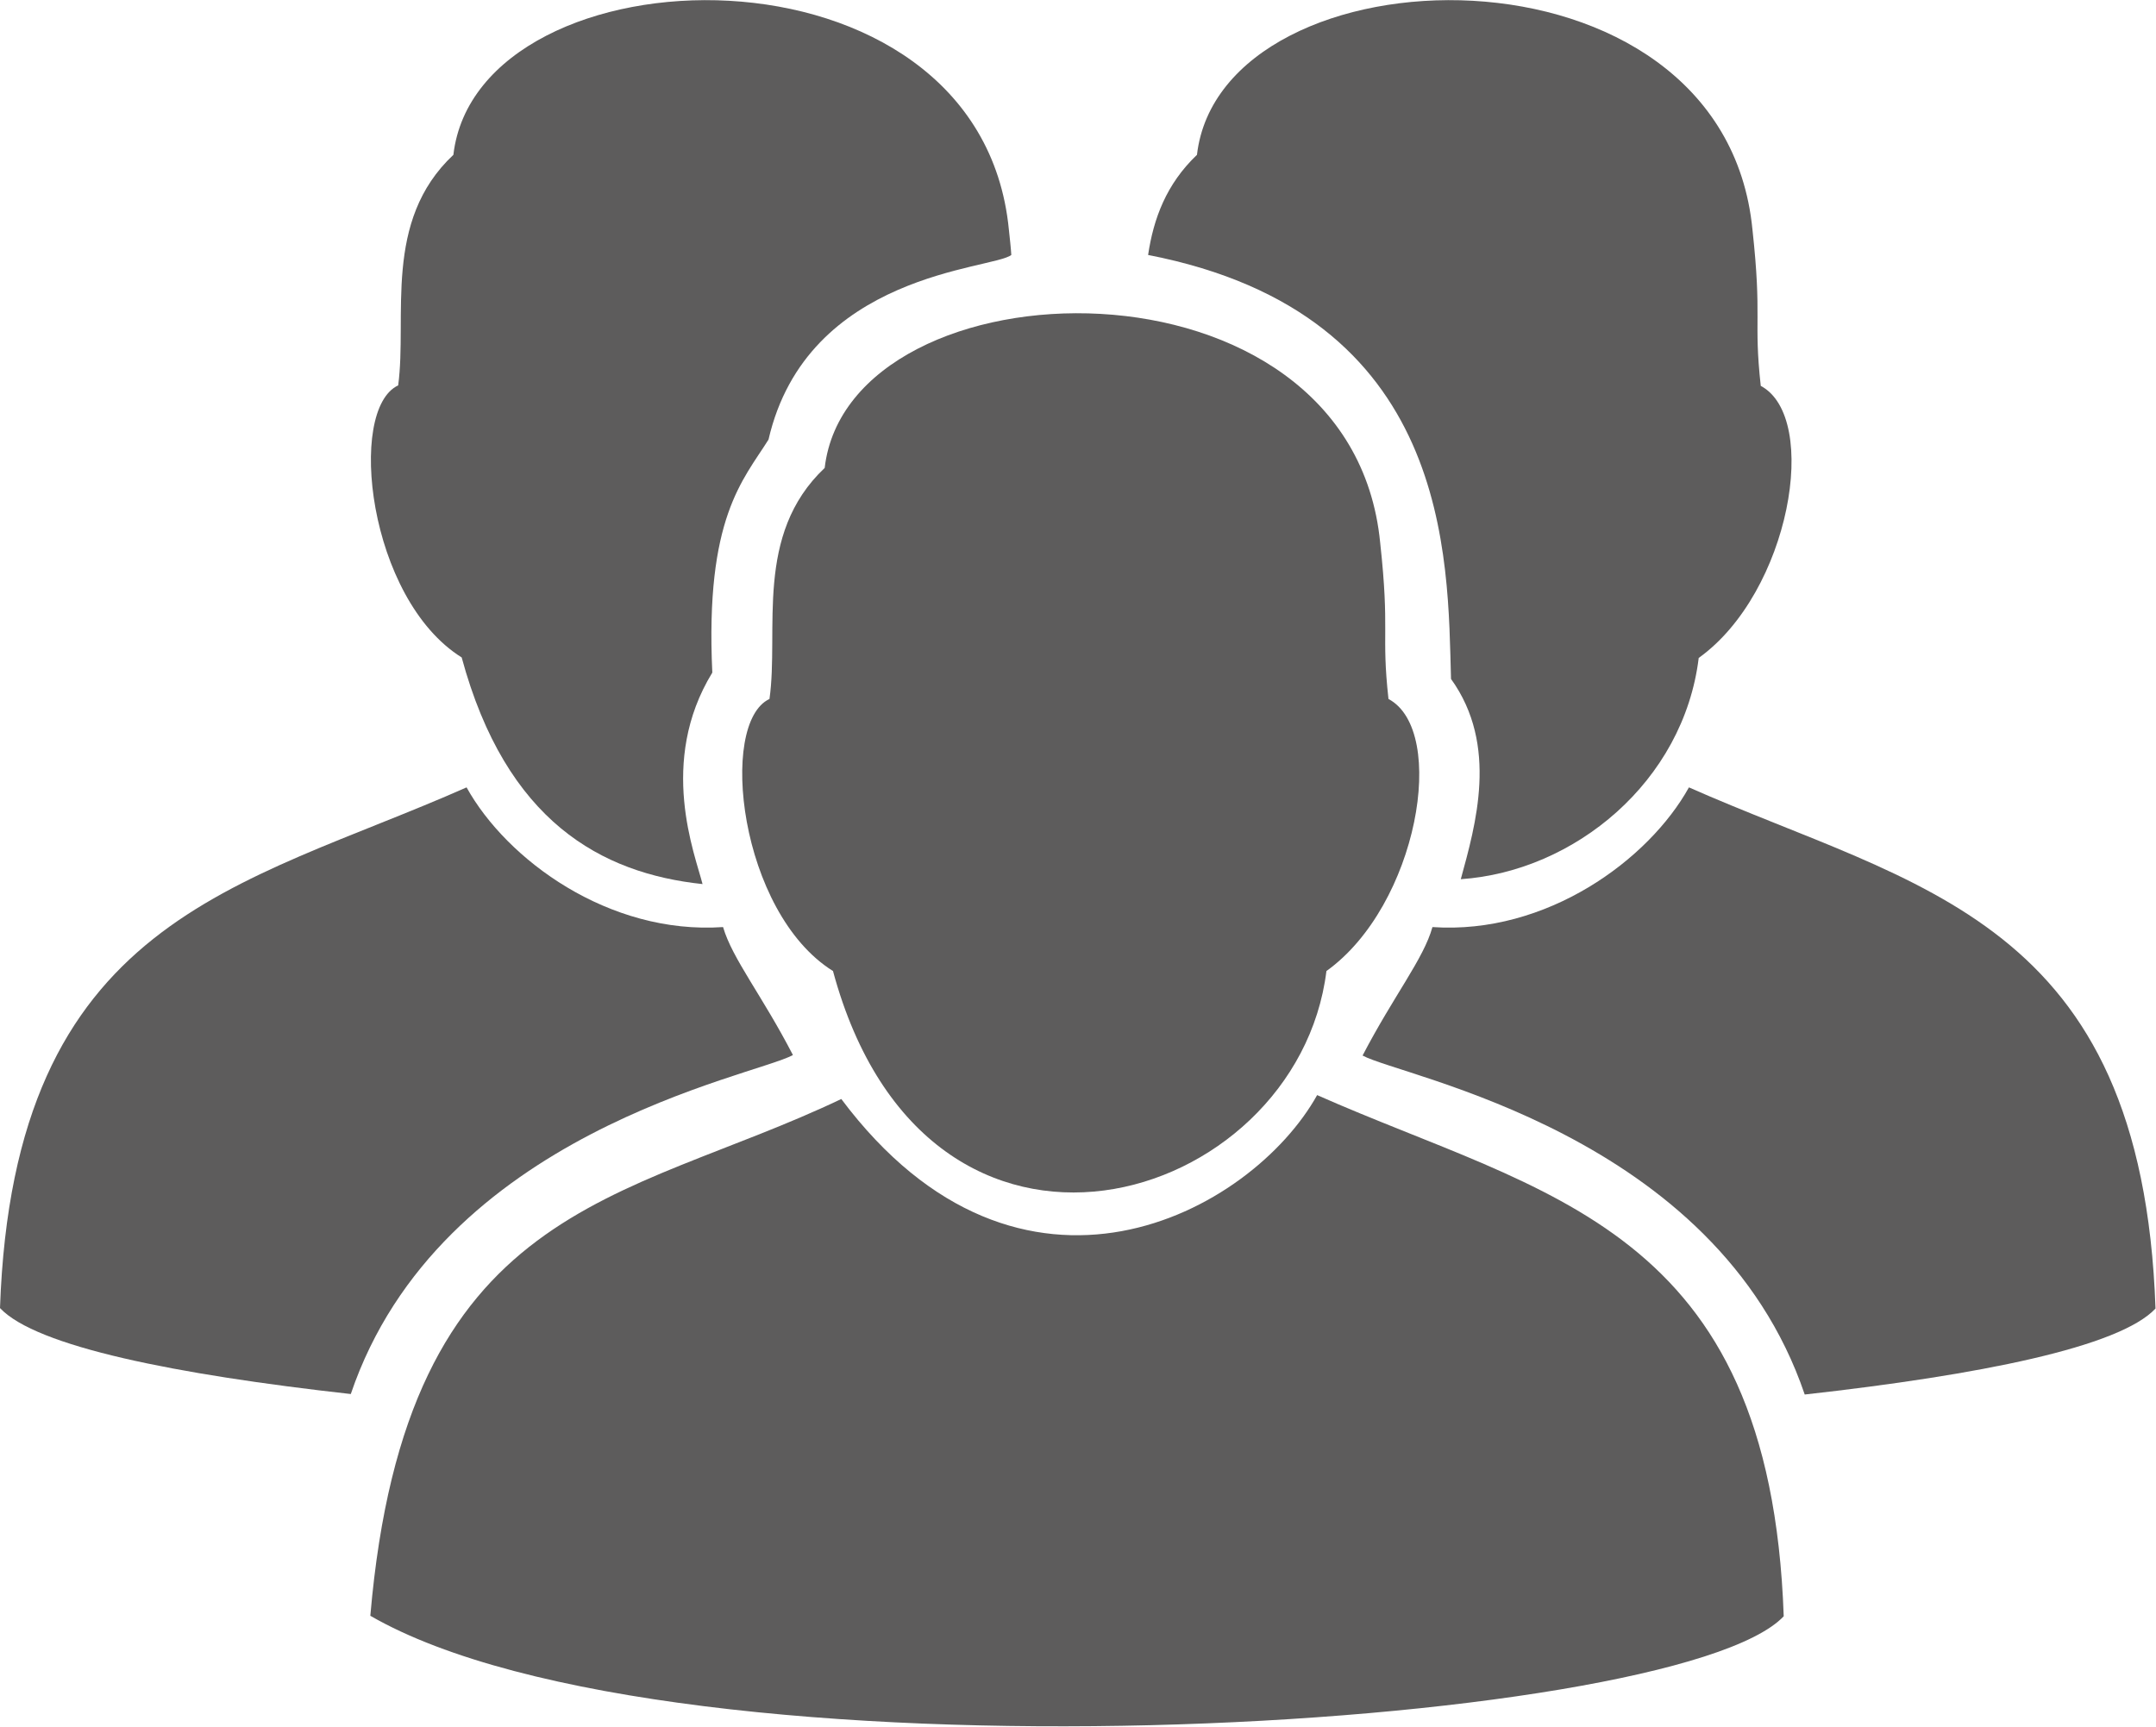
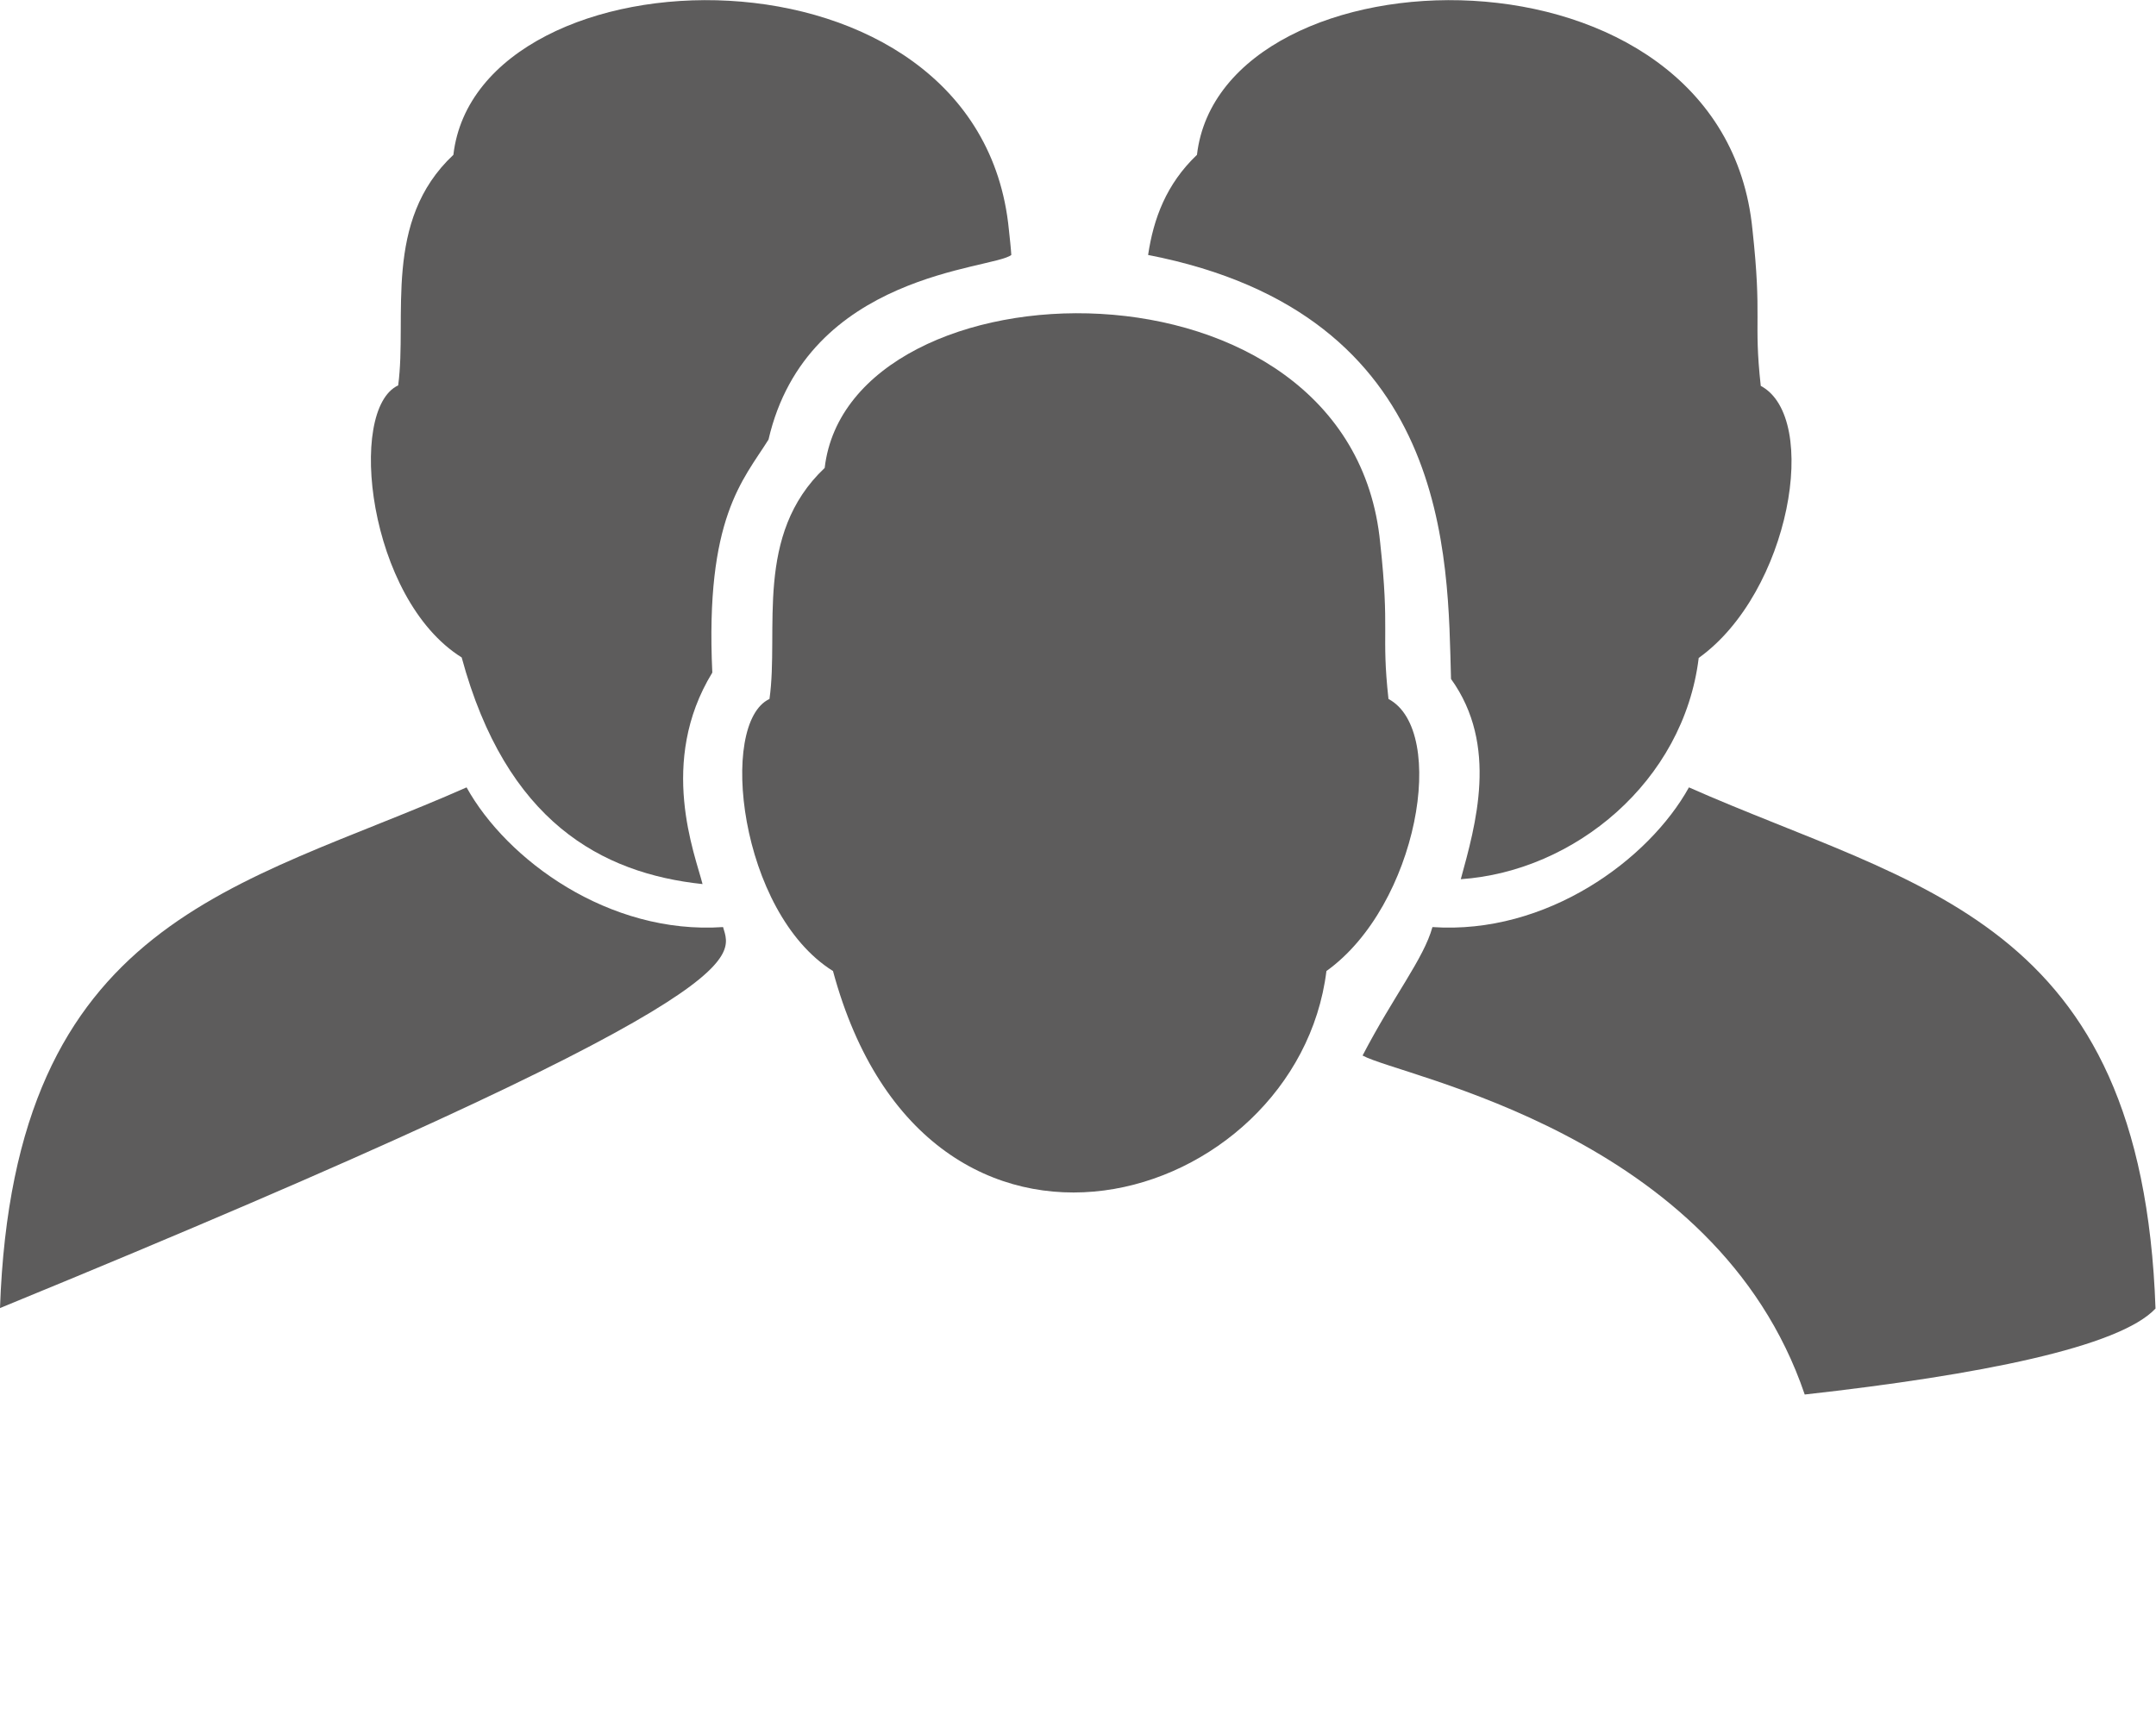
<svg xmlns="http://www.w3.org/2000/svg" id="Ebene_1" data-name="Ebene 1" preserveAspectRatio="none" viewBox="0 0 441.3 353.5">
  <defs>
    <style>
      .cls-1 {
        fill: #5d5c5c;
      }
    </style>
  </defs>
  <title>44b275a6-f164-45e4-9514-9e6667828d18</title>
-   <path class="cls-1" d="M75.8,330.8c7.3-85,51.5-84.4,96.4-105.8,36.7,49,83.9,23.4,97.4-.8,46.5,20.6,92.7,26.6,95.5,106.7C342.8,354.5,138.2,366.8,75.8,330.8Z" />
  <path class="cls-1" d="M293.2,189.8c23.4,1.6,44.3-13.8,52.5-28.6,46.5,20.6,92.7,26.6,95.5,106.7-7.4,7.9-36,13.6-71.8,17.6-18.2-53.6-82.5-65-90.5-69.4C285.3,203.8,291.4,196.3,293.2,189.8Z" />
-   <path class="cls-1" d="M148,189.8c-23.4,1.6-44.3-13.8-52.5-28.6C49,181.8,2.8,187.8,0,267.8c7.4,7.9,36,13.6,71.8,17.6,18.2-53.6,82.5-65,90.5-69.4C156,203.8,149.9,196.3,148,189.8Z" />
+   <path class="cls-1" d="M148,189.8c-23.4,1.6-44.3-13.8-52.5-28.6C49,181.8,2.8,187.8,0,267.8C156,203.8,149.9,196.3,148,189.8Z" />
  <path class="cls-1" d="M168.8,95.8c5-43,107.7-46.2,113.7,15.3,2,18.3.2,18.4,1.7,32,12.2,6.5,6,42.3-12.7,55.7-6,48.3-81.7,71.5-101,0-19.2-12-23.5-50.8-13-55.7C159.5,129,154.3,109.5,168.8,95.8Z" />
  <path class="cls-1" d="M92.8,31.7c5-43,107.7-46.2,113.7,15.3,0.2,1.9.4,3.6,0.5,5.2-3.8,3-41.8,3.6-49.7,37.8-5.2,8.3-13,16-11.5,47.7-11.2,18.3-3.5,37.3-2,43.3-20.7-2.2-40.2-12.8-49.3-46.4-19.2-12-23.5-50.8-13-55.7C83.4,64.8,78.3,45.3,92.8,31.7Z" />
  <path class="cls-1" d="M245,31.7c5-43,107.7-46.2,113.7,15.3,2,18.3.2,18.4,1.7,32,12.2,6.5,6,42.3-12.7,55.7C344.6,160,322.3,178.4,299,180c3-11,7.8-27.4-2-41-0.7-24.7.3-74.7-62-86.8C236.1,44.8,238.7,37.7,245,31.7Z" />
</svg>